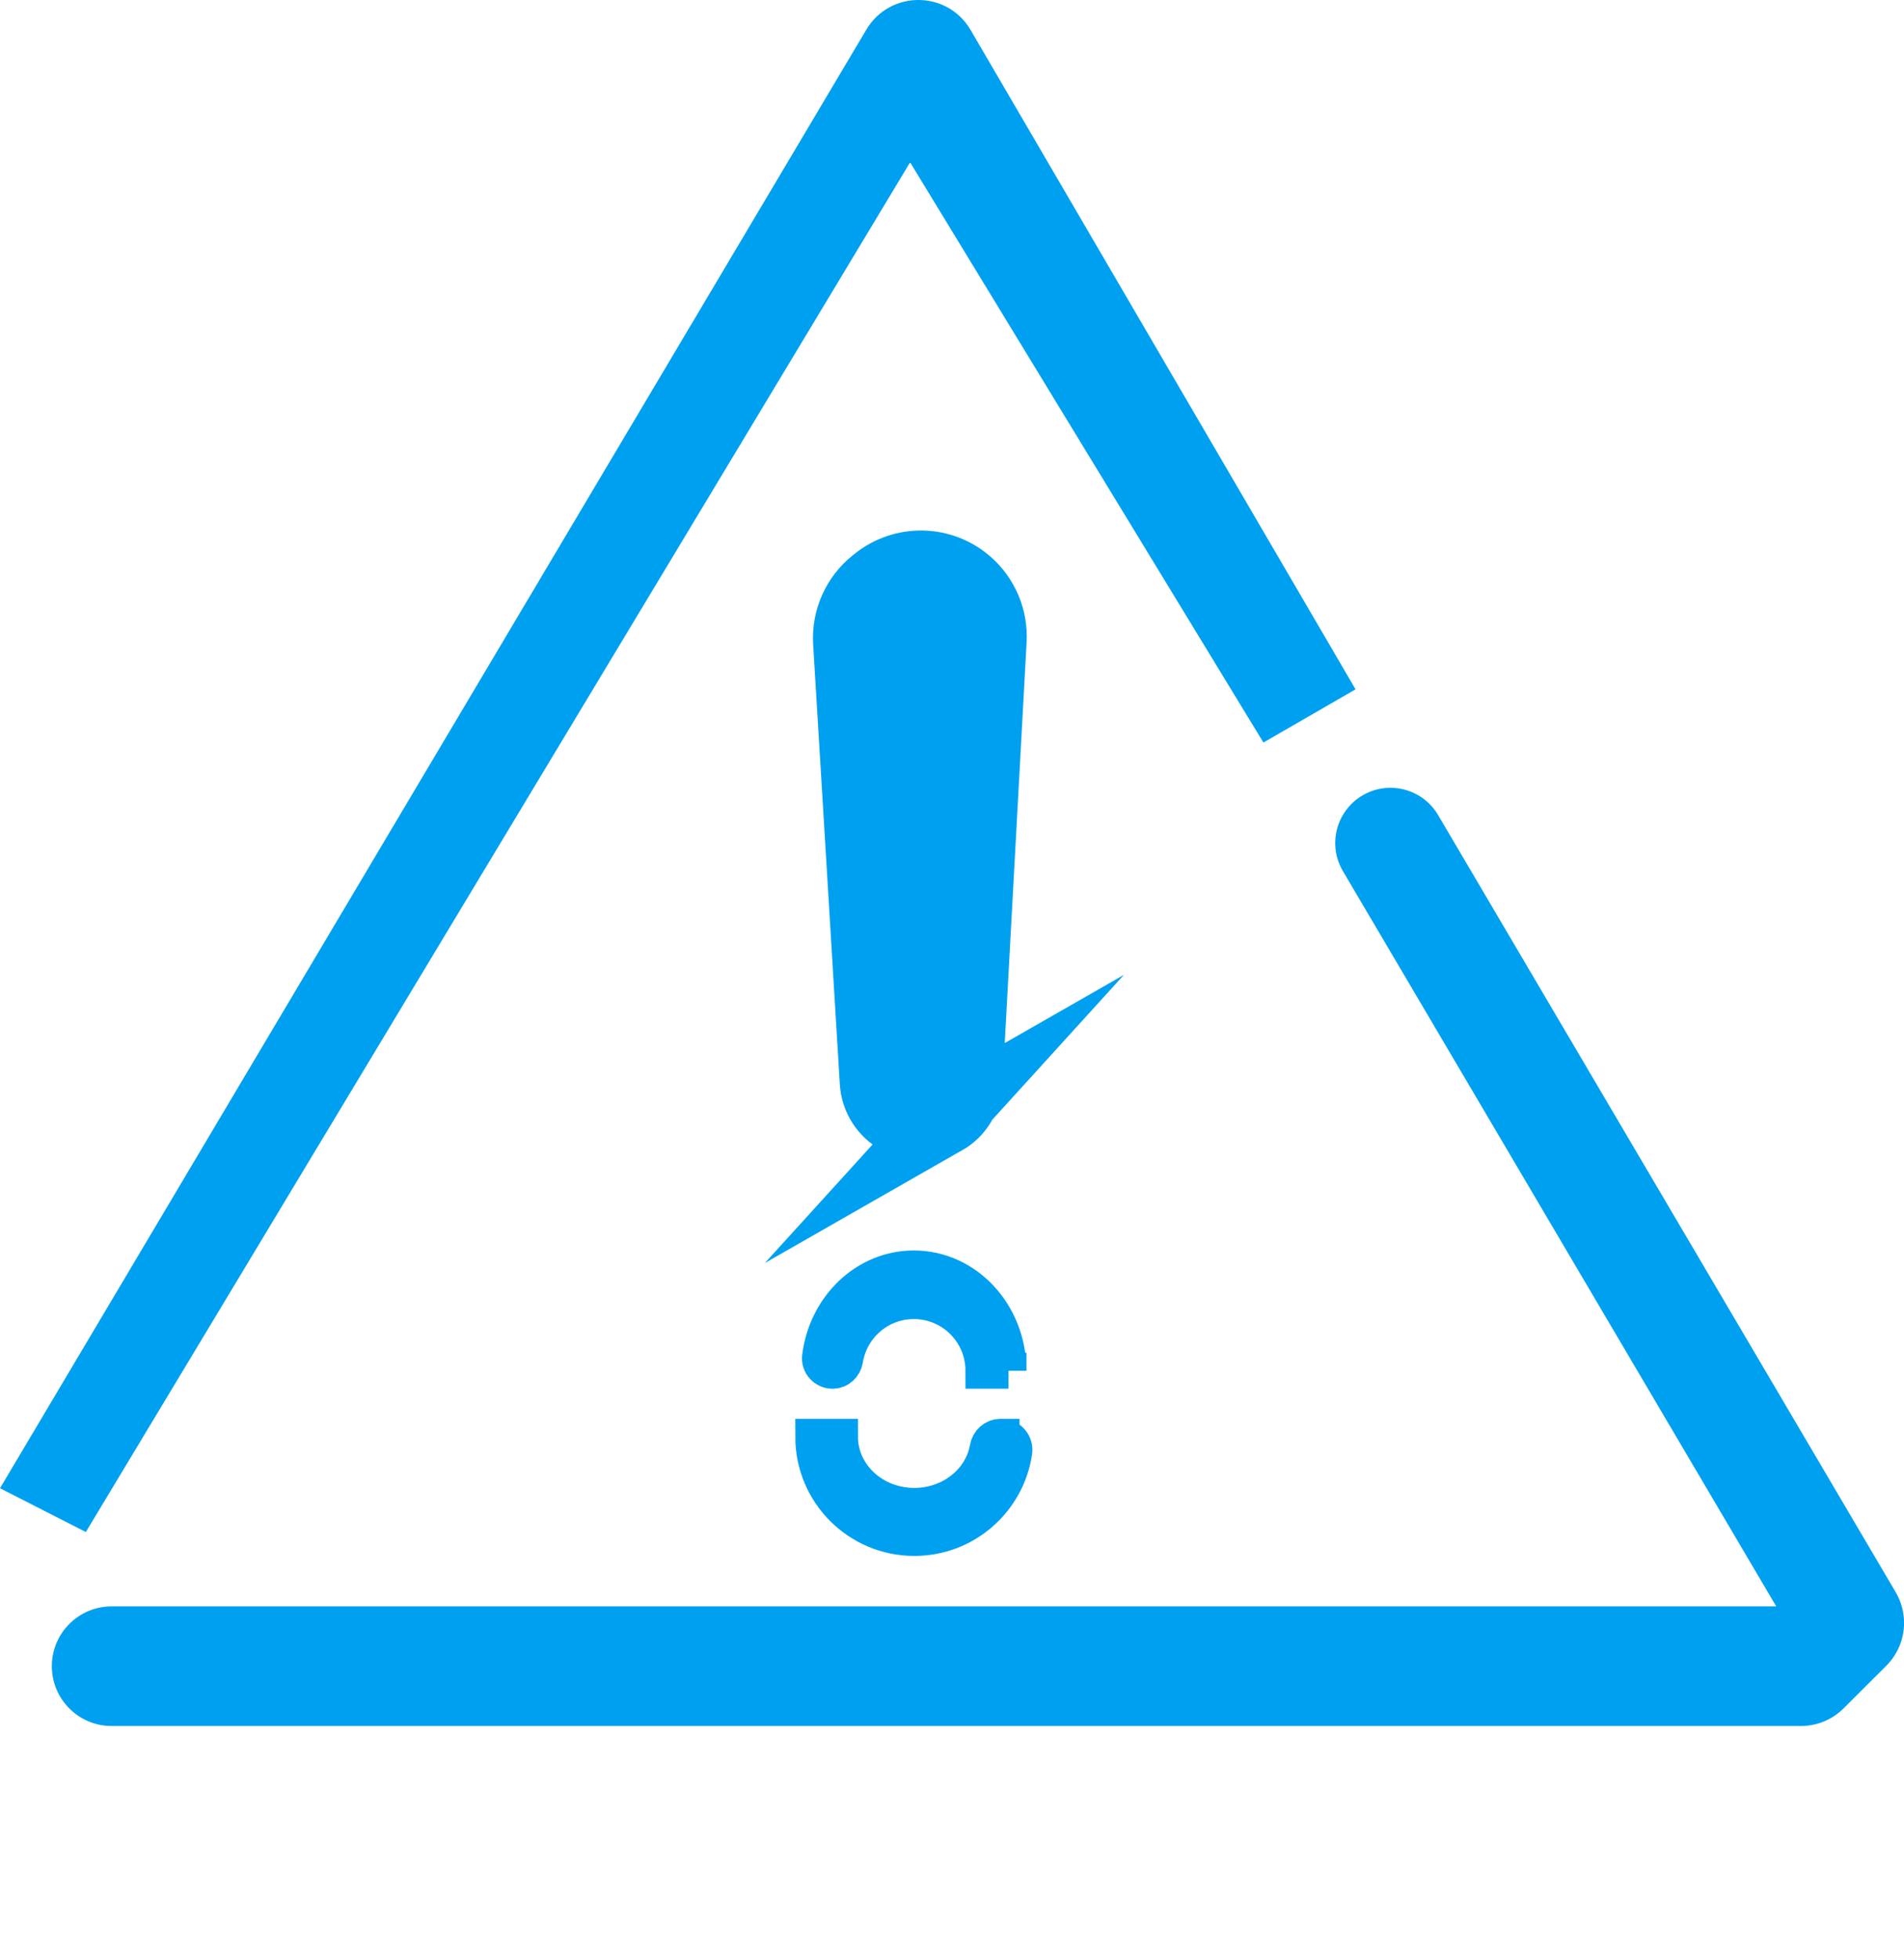
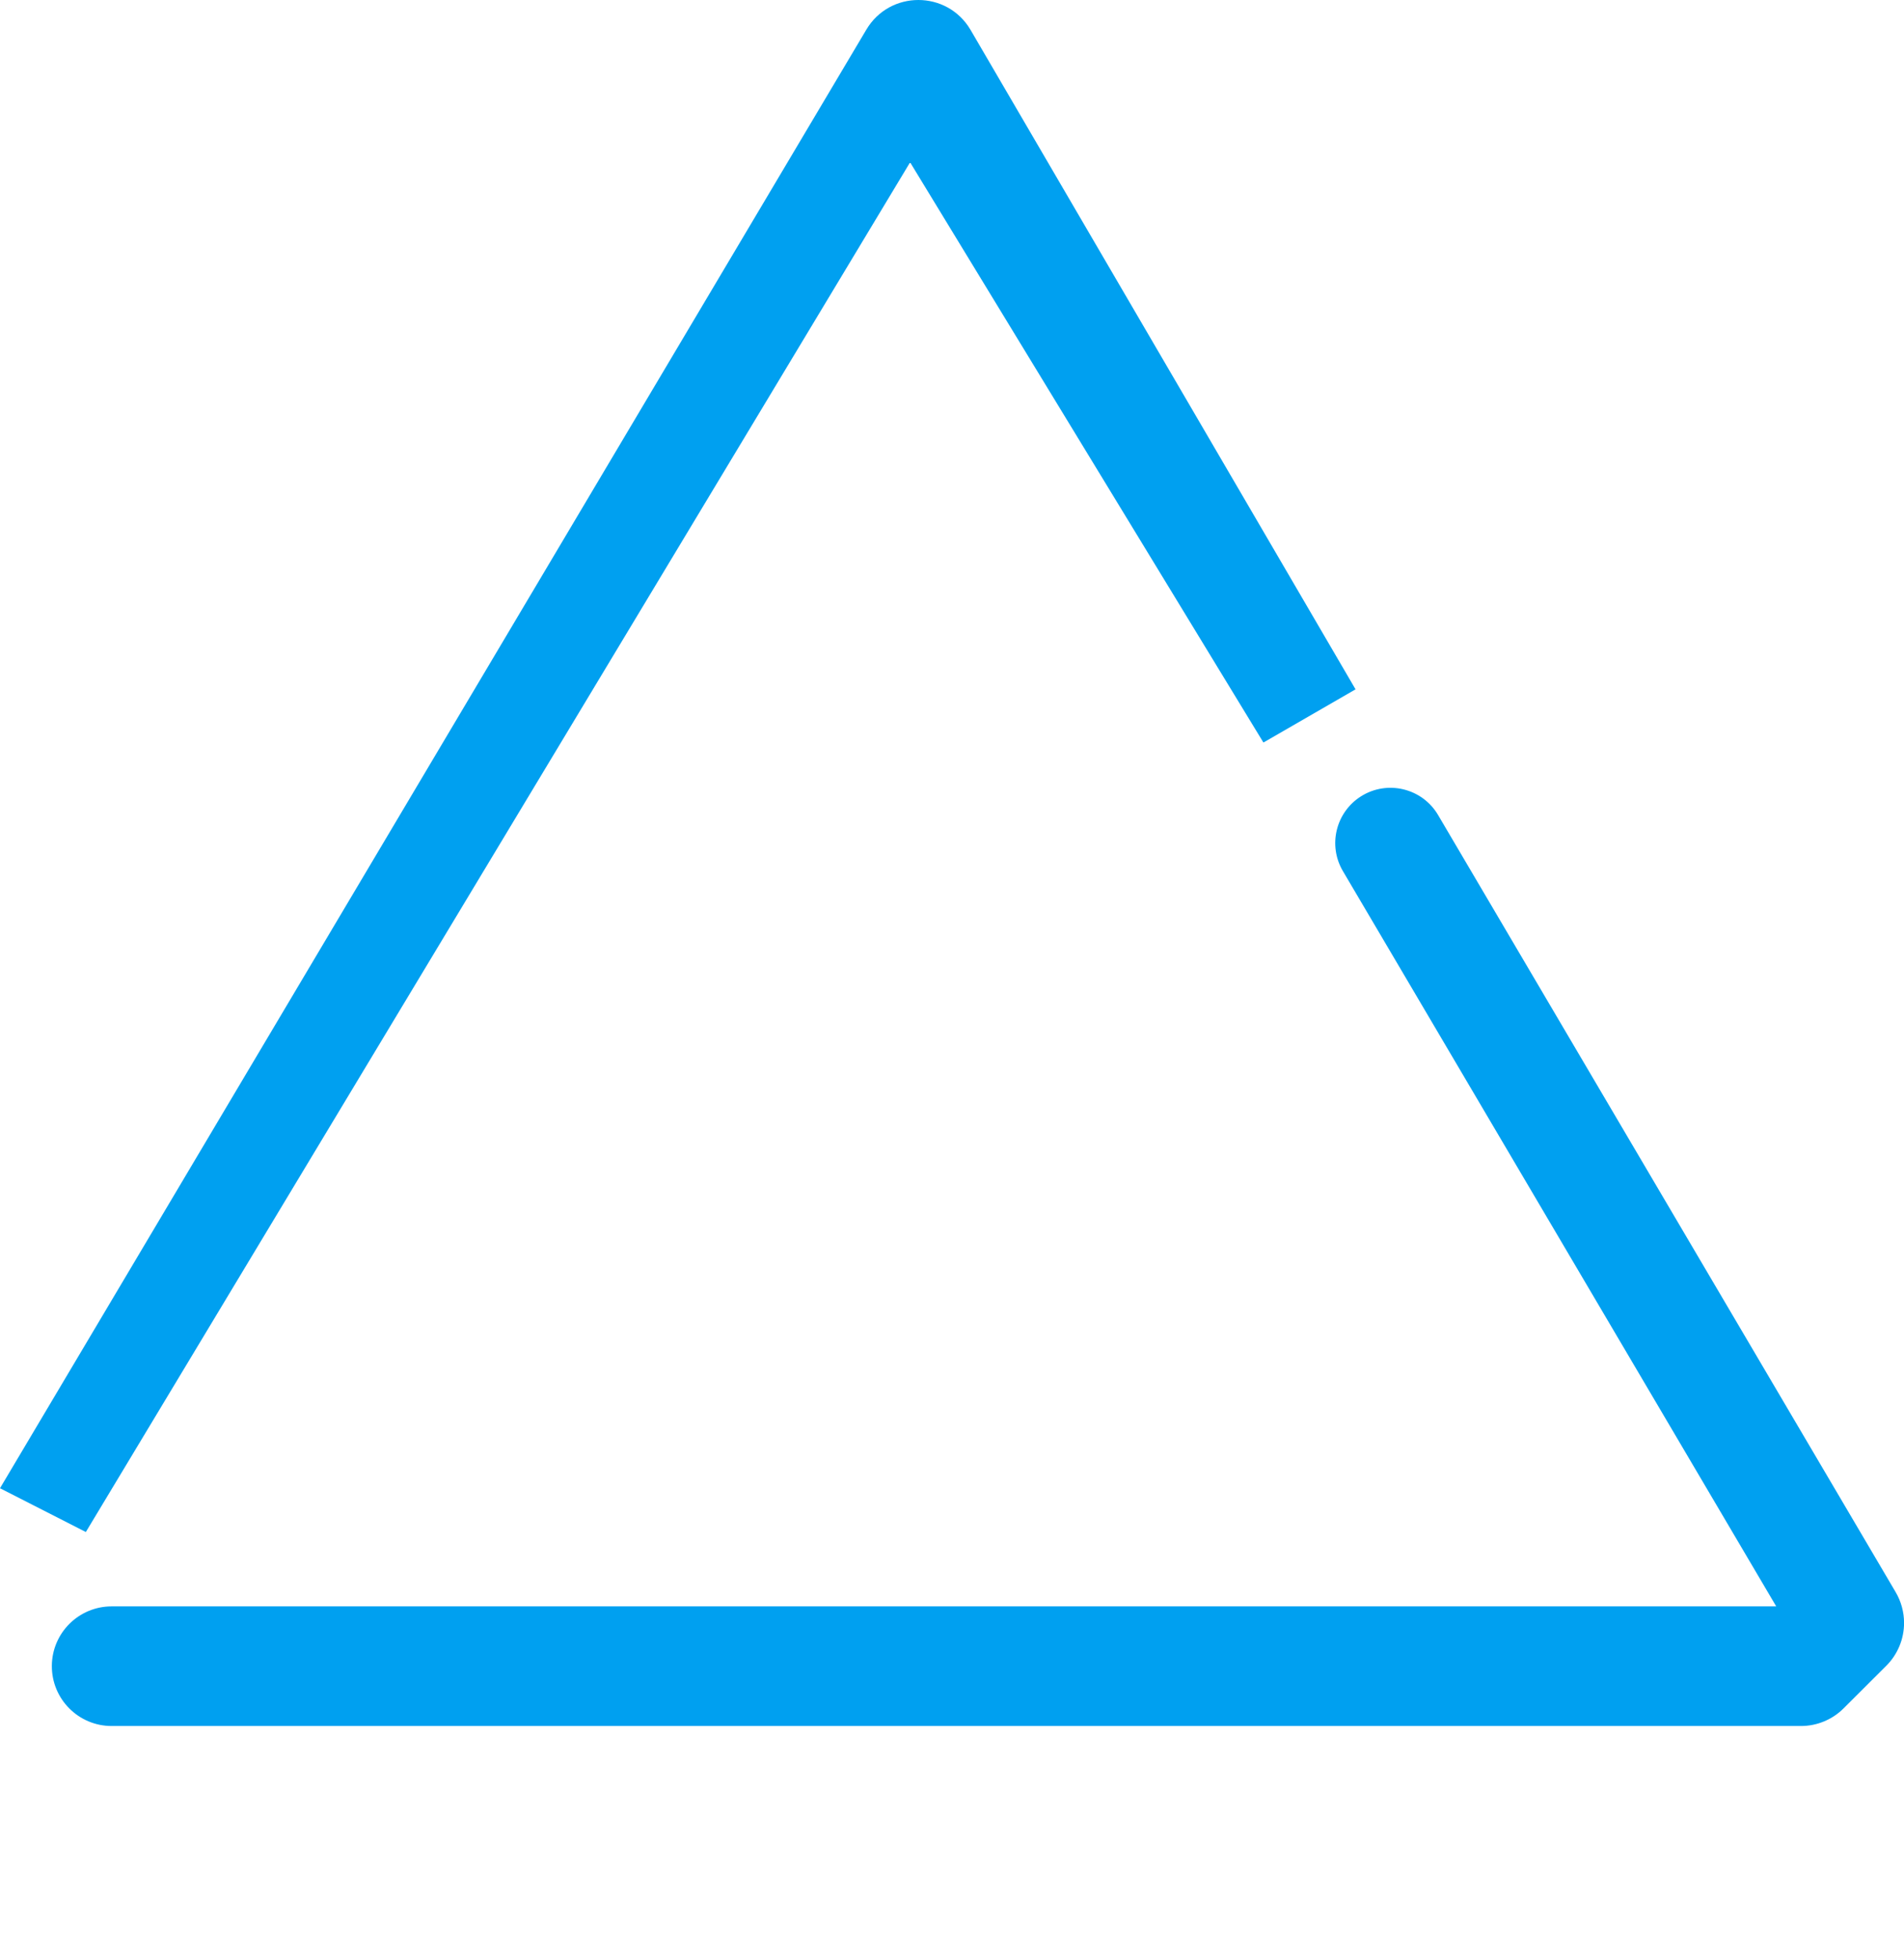
<svg xmlns="http://www.w3.org/2000/svg" id="Calque_1" data-name="Calque 1" viewBox="0 0 317.65 326.71">
  <defs>
    <style>
      .cls-1, .cls-2 {
        fill: #00a0f0;
      }

      .cls-3 {
        fill: #00a0f0;
        stroke-width: 12px;
      }

      .cls-3, .cls-2 {
        stroke: #00a0f0;
        stroke-miterlimit: 10;
      }

      .cls-2 {
        stroke-width: 6px;
      }
    </style>
  </defs>
  <g>
    <path class="cls-1" d="M296.33,267.87H18.63c-5.48,0-9.94,4.42-9.98,9.9h0c-.04,5.54,4.44,10.05,9.98,10.05h279.07s2.75,0,2.75,0c2.67,0,5.24-1.06,7.13-2.95l7.11-7.09c1.9-1.89,2.97-4.47,2.97-7.15h0c0-1.81-.49-3.59-1.41-5.15l-76.33-129.57c-2.64-4.48-8.46-5.89-12.86-3.12h0c-4.21,2.66-5.55,8.18-3.02,12.47l72.28,122.59Z" />
    <path class="cls-1" d="M151.84,27.06L14.32,255.47l-14.32-7.3L144.53,4.95c3.91-6.6,13.46-6.6,17.37,0l64.25,110-15.37,8.87-58.95-96.76Z" />
  </g>
-   <path class="cls-2" d="M167.09,239.6c1.33,0,2.32,1.19,2.12,2.51-1.21,8.12-8.21,14.35-16.67,14.35-9.31,0-16.86-7.55-16.86-16.86h4.46c0,6.36,5.55,11.52,12.4,11.52,6.16,0,11.28-4.18,12.24-9.65.19-1.06,1.05-1.87,2.13-1.87h.18Z" />
-   <path class="cls-2" d="M168.25,228.58c0-9.42-7.07-17.06-15.79-17.06-8,0-14.61,6.43-15.65,14.76-.15,1.23.86,2.3,2.09,2.3h0c1.06,0,1.92-.8,2.09-1.85.89-5.54,5.68-9.77,11.47-9.77,6.41,0,11.61,5.2,11.61,11.61h4.18Z" />
-   <path class="cls-3" d="M157.51,186.64h0c2.19-1.25,3.6-3.54,3.74-6.06l4.03-73.81c.2-3.59-1.28-7.08-3.99-9.44h0c-4.25-3.7-10.54-3.83-14.94-.31l-.34.27c-2.96,2.37-4.59,6.03-4.36,9.81l4.45,73.36c.16,2.58,1.64,4.9,3.93,6.12l.29.16c2.26,1.2,4.98,1.16,7.2-.11Z" />
</svg>